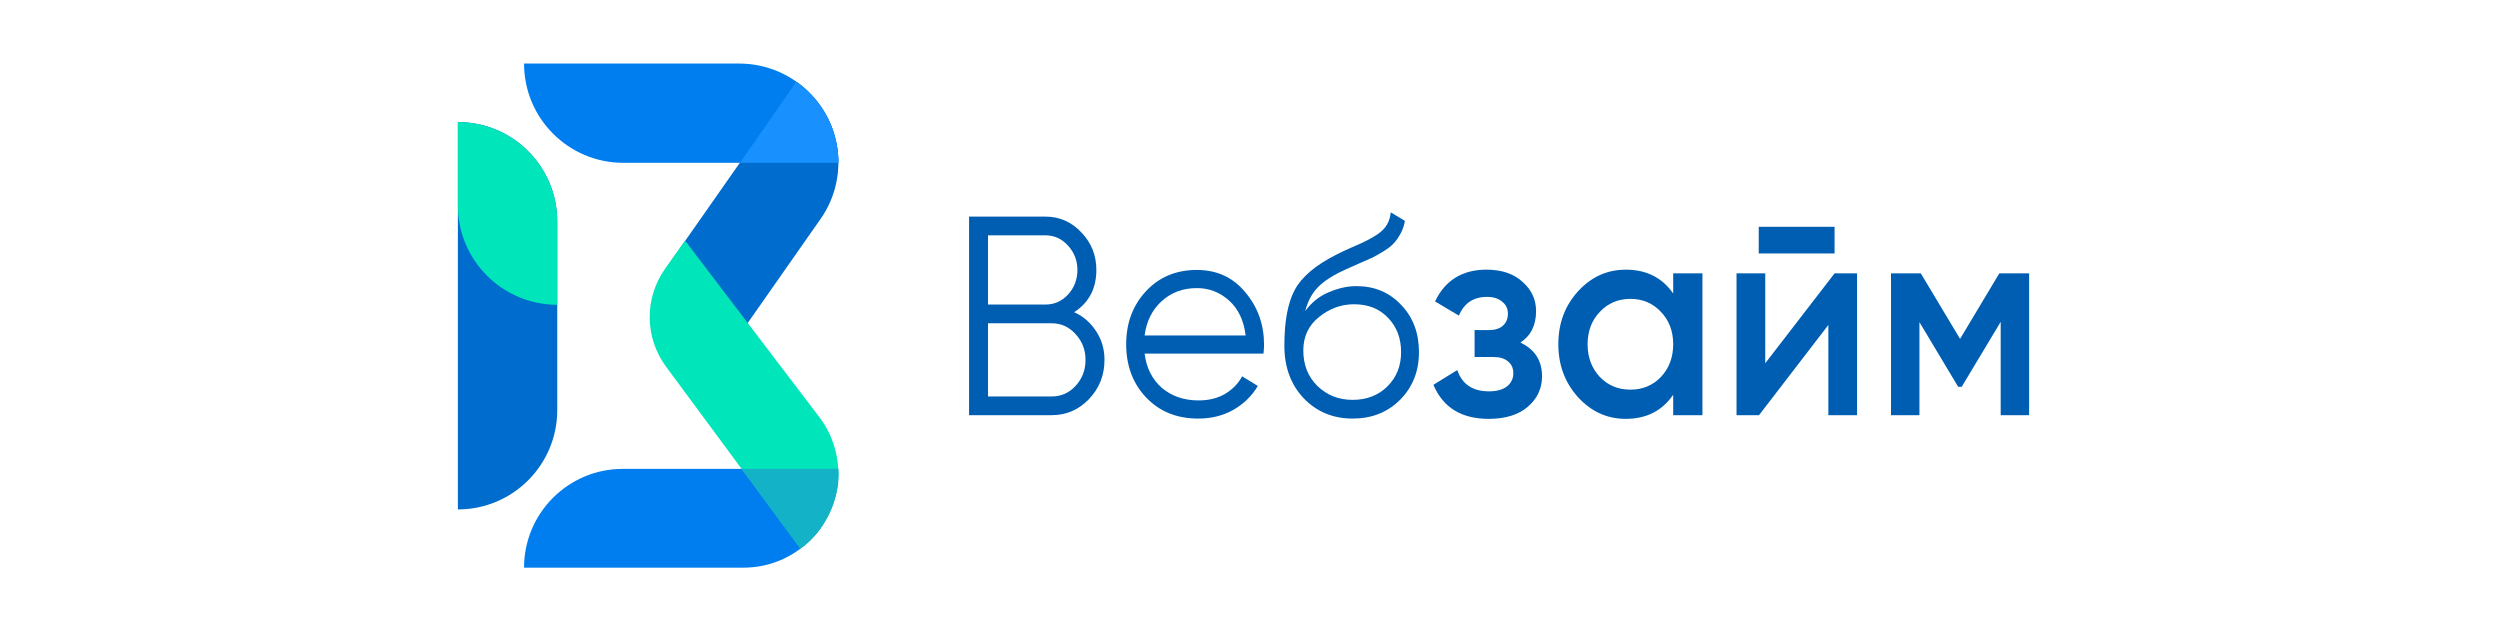
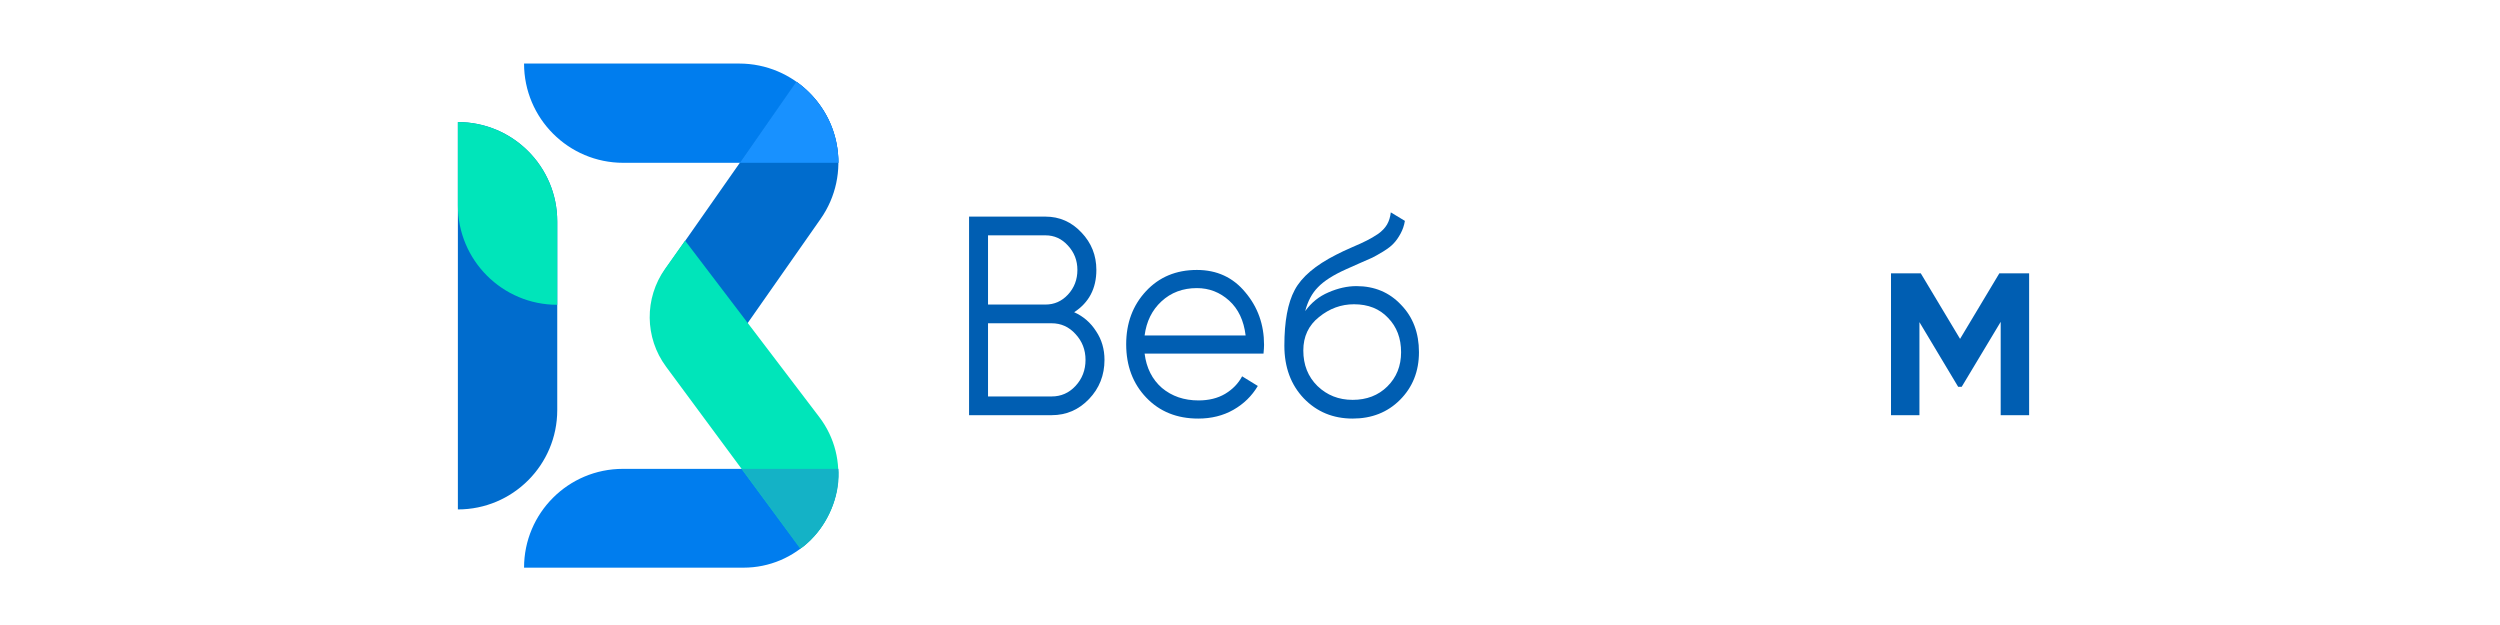
<svg xmlns="http://www.w3.org/2000/svg" width="200" height="50" viewBox="0 0 200 50" fill="none">
  <g clip-path="url(#clip0_109_1630)">
    <path d="M67.057 37.824C67.065 42.013 63.67 45.413 59.481 45.413H41.924C41.924 41.048 45.463 37.509 49.828 37.509H67.057L67.057 37.824Z" fill="#007DEE" />
    <path d="M36.63 40.754L36.63 9.765C41.021 9.765 44.58 13.324 44.58 17.715V32.804C44.58 37.195 41.021 40.754 36.63 40.754Z" fill="#006CCD" />
    <path d="M44.58 24.383C40.19 24.383 36.63 20.824 36.63 16.433L36.63 9.765C41.021 9.765 44.58 13.324 44.58 17.715V24.383Z" fill="#00E5BA" />
    <path d="M41.924 5.084H59.13C63.516 5.084 67.071 8.64 67.071 13.025H49.865C45.48 13.025 41.924 9.47 41.924 5.084Z" fill="#007DEE" />
    <path d="M63.716 6.555C67.275 9.047 68.141 13.953 65.648 17.512L55.955 31.356L54.946 30.649C51.944 28.547 51.214 24.41 53.316 21.407L63.716 6.555Z" fill="#006CCD" />
    <path d="M54.806 19.249L65.543 33.365C68.062 36.677 67.385 41.41 64.039 43.883L53.283 29.332C51.569 27.014 51.538 23.857 53.206 21.505L54.806 19.249Z" fill="#00E5BA" />
    <path d="M64.019 43.888L59.332 37.509H67.057C67.057 37.509 67.316 39.088 66.335 41.103C65.354 43.118 64.019 43.888 64.019 43.888Z" fill="#14B2C6" />
    <path d="M63.707 6.537C63.707 6.537 65.104 7.41 66.133 9.266C67.163 11.123 67.071 13.025 67.071 13.025H59.186L63.707 6.537Z" fill="#1891FF" />
    <path d="M85.933 24.977C86.669 25.309 87.254 25.816 87.687 26.497C88.135 27.163 88.359 27.927 88.359 28.789C88.359 30.014 87.948 31.058 87.124 31.921C86.301 32.783 85.304 33.214 84.134 33.214H77.525V17.329H83.636C84.762 17.329 85.723 17.753 86.517 18.6C87.312 19.432 87.709 20.431 87.709 21.596C87.709 23.078 87.117 24.205 85.933 24.977ZM83.636 18.827H79.042V24.364H83.636C84.343 24.364 84.943 24.099 85.434 23.57C85.94 23.025 86.192 22.367 86.192 21.596C86.192 20.839 85.94 20.189 85.434 19.644C84.943 19.099 84.343 18.827 83.636 18.827ZM84.134 31.716C84.885 31.716 85.521 31.436 86.041 30.877C86.575 30.302 86.842 29.606 86.842 28.789C86.842 27.987 86.575 27.299 86.041 26.724C85.521 26.149 84.885 25.862 84.134 25.862H79.042V31.716H84.134Z" fill="#005EB2" />
    <path d="M95.75 21.596C97.354 21.596 98.647 22.193 99.629 23.388C100.625 24.568 101.124 25.968 101.124 27.586C101.124 27.753 101.109 27.987 101.08 28.29H91.569C91.713 29.439 92.175 30.355 92.955 31.035C93.75 31.701 94.725 32.034 95.88 32.034C96.704 32.034 97.411 31.86 98.004 31.512C98.61 31.149 99.065 30.68 99.369 30.105L100.625 30.877C100.149 31.678 99.499 32.314 98.675 32.783C97.852 33.252 96.913 33.486 95.859 33.486C94.154 33.486 92.767 32.926 91.699 31.807C90.63 30.688 90.095 29.265 90.095 27.541C90.095 25.846 90.622 24.432 91.677 23.297C92.731 22.163 94.089 21.596 95.75 21.596ZM95.75 23.048C94.624 23.048 93.677 23.403 92.912 24.114C92.161 24.81 91.713 25.718 91.569 26.837H99.65C99.506 25.642 99.065 24.712 98.329 24.046C97.592 23.381 96.732 23.048 95.75 23.048Z" fill="#005EB2" />
    <path d="M108.209 33.486C106.649 33.486 105.349 32.949 104.309 31.875C103.269 30.786 102.749 29.379 102.749 27.654C102.749 25.718 103.023 24.235 103.572 23.207C104.121 22.163 105.233 21.217 106.909 20.37C107.227 20.204 107.645 20.007 108.166 19.78C108.7 19.553 109.097 19.372 109.357 19.235C109.632 19.099 109.928 18.925 110.246 18.714C110.563 18.487 110.802 18.237 110.961 17.965C111.119 17.692 111.221 17.367 111.264 16.989L112.391 17.67C112.333 18.033 112.217 18.373 112.044 18.691C111.87 19.009 111.69 19.266 111.502 19.462C111.329 19.659 111.047 19.878 110.657 20.12C110.282 20.348 109.986 20.514 109.769 20.62C109.567 20.71 109.205 20.869 108.686 21.096C108.18 21.323 107.841 21.474 107.667 21.55C106.656 22.004 105.912 22.481 105.435 22.98C104.959 23.464 104.619 24.099 104.417 24.886C104.908 24.205 105.529 23.706 106.28 23.388C107.046 23.055 107.79 22.889 108.512 22.889C109.957 22.889 111.148 23.388 112.087 24.387C113.041 25.37 113.517 26.633 113.517 28.176C113.517 29.704 113.012 30.975 112 31.989C111.004 32.987 109.74 33.486 108.209 33.486ZM108.209 31.989C109.335 31.989 110.26 31.633 110.982 30.922C111.719 30.196 112.087 29.281 112.087 28.176C112.087 27.057 111.74 26.142 111.047 25.431C110.368 24.704 109.458 24.341 108.317 24.341C107.292 24.341 106.36 24.682 105.522 25.363C104.684 26.028 104.265 26.921 104.265 28.04C104.265 29.19 104.641 30.135 105.392 30.877C106.158 31.618 107.097 31.989 108.209 31.989Z" fill="#005EB2" />
-     <path d="M121.629 27.405C122.785 27.949 123.363 28.849 123.363 30.105C123.363 31.073 122.987 31.883 122.236 32.533C121.485 33.184 120.437 33.509 119.094 33.509C116.913 33.509 115.439 32.601 114.674 30.786L116.581 29.606C116.971 30.741 117.816 31.308 119.116 31.308C119.722 31.308 120.199 31.179 120.546 30.922C120.893 30.65 121.066 30.294 121.066 29.855C121.066 29.462 120.929 29.152 120.654 28.925C120.38 28.683 119.997 28.562 119.506 28.562H117.967V26.406H119.116C119.592 26.406 119.961 26.293 120.221 26.066C120.495 25.824 120.633 25.498 120.633 25.09C120.633 24.697 120.481 24.379 120.177 24.137C119.874 23.88 119.47 23.751 118.964 23.751C117.881 23.751 117.13 24.25 116.711 25.249L114.804 24.114C115.613 22.42 116.985 21.573 118.921 21.573C120.134 21.573 121.095 21.898 121.803 22.549C122.525 23.184 122.886 23.963 122.886 24.886C122.886 26.02 122.467 26.86 121.629 27.405Z" fill="#005EB2" />
-     <path d="M133.855 21.868H136.195V33.214H133.855V31.58C132.973 32.866 131.71 33.509 130.063 33.509C128.575 33.509 127.304 32.934 126.249 31.784C125.195 30.619 124.667 29.205 124.667 27.541C124.667 25.862 125.195 24.447 126.249 23.297C127.304 22.148 128.575 21.573 130.063 21.573C131.71 21.573 132.973 22.208 133.855 23.479V21.868ZM127.982 30.151C128.633 30.831 129.449 31.172 130.431 31.172C131.413 31.172 132.229 30.831 132.879 30.151C133.529 29.455 133.855 28.585 133.855 27.541C133.855 26.497 133.529 25.635 132.879 24.954C132.229 24.258 131.413 23.91 130.431 23.91C129.449 23.91 128.633 24.258 127.982 24.954C127.333 25.635 127.008 26.497 127.008 27.541C127.008 28.585 127.333 29.455 127.982 30.151Z" fill="#005EB2" />
-     <path d="M140.699 20.279V18.146H146.766V20.279H140.699ZM146.766 21.868H148.564V33.214H146.268V25.998L140.721 33.214H138.922V21.868H141.219V29.061L146.766 21.868Z" fill="#005EB2" />
    <path d="M162.33 21.868V33.214H160.055V25.748L156.935 30.945H156.653L153.555 25.771V33.214H151.28V21.868H153.663L156.805 27.11L159.946 21.868H162.33Z" fill="#005EB2" />
  </g>
  <defs>
    <clipPath id="clip0_109_1630">
      <rect width="127" height="40.498" fill="white" transform="translate(36 5)" />
    </clipPath>
  </defs>
</svg>